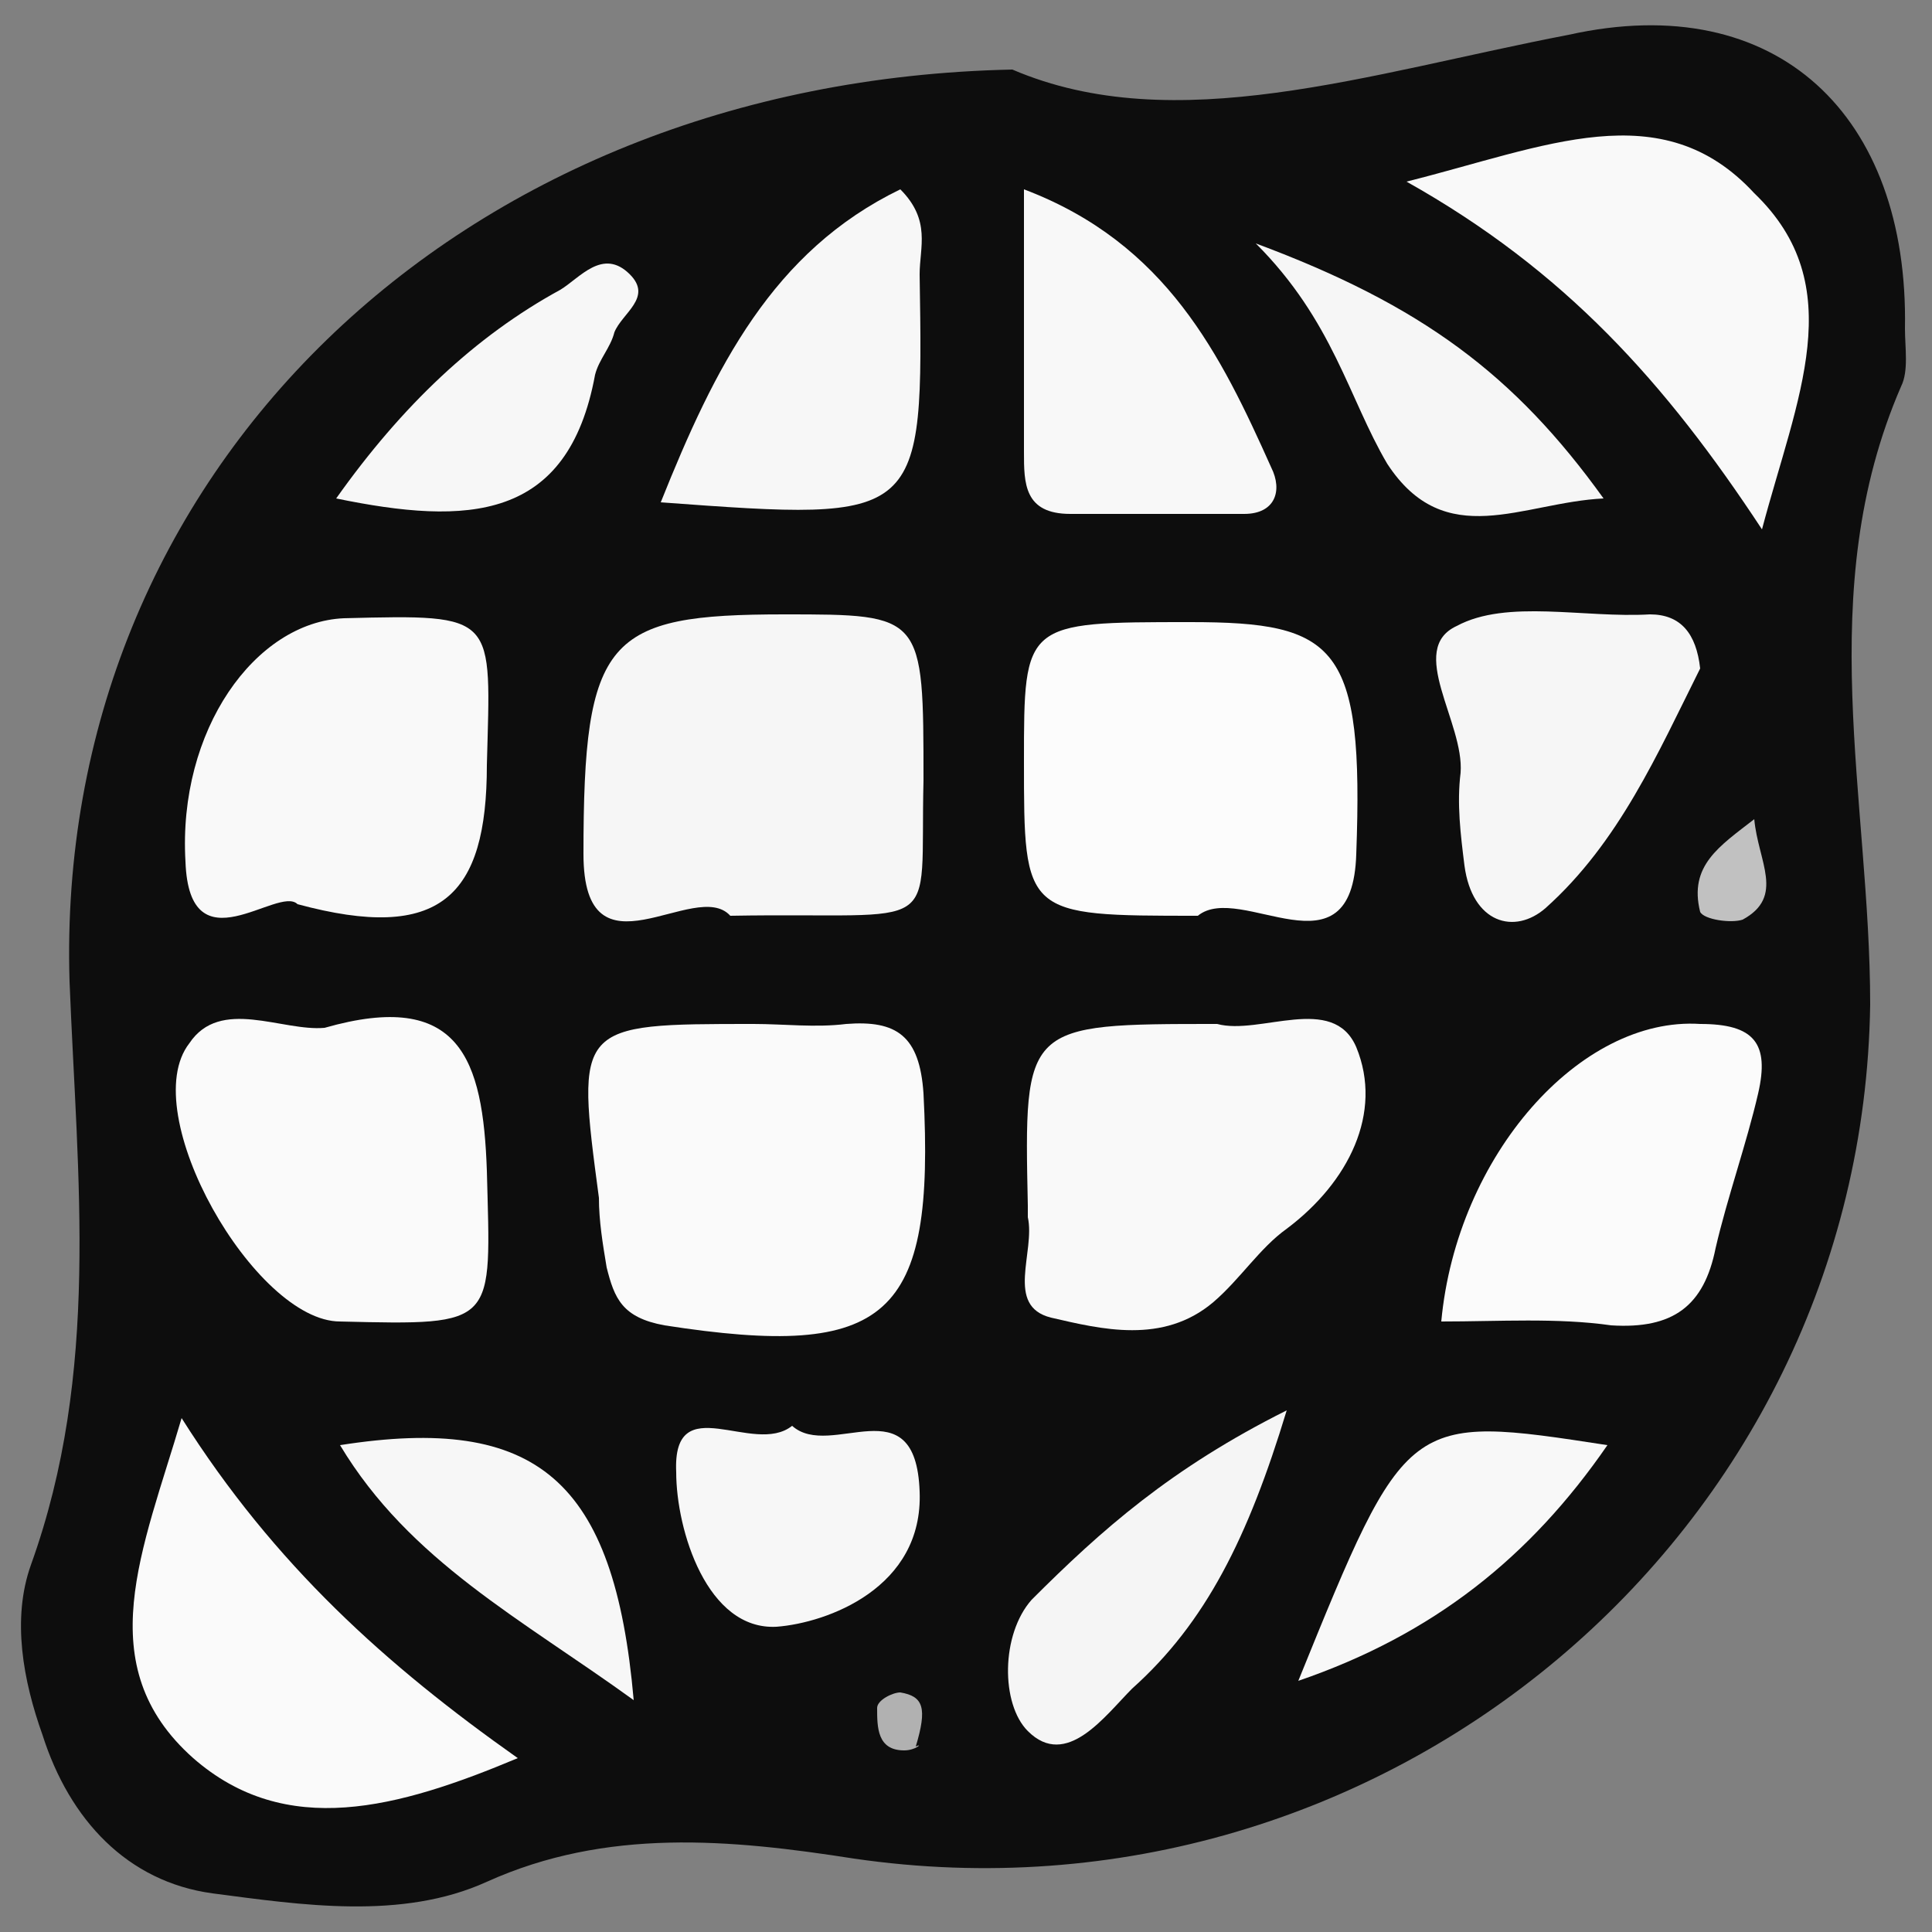
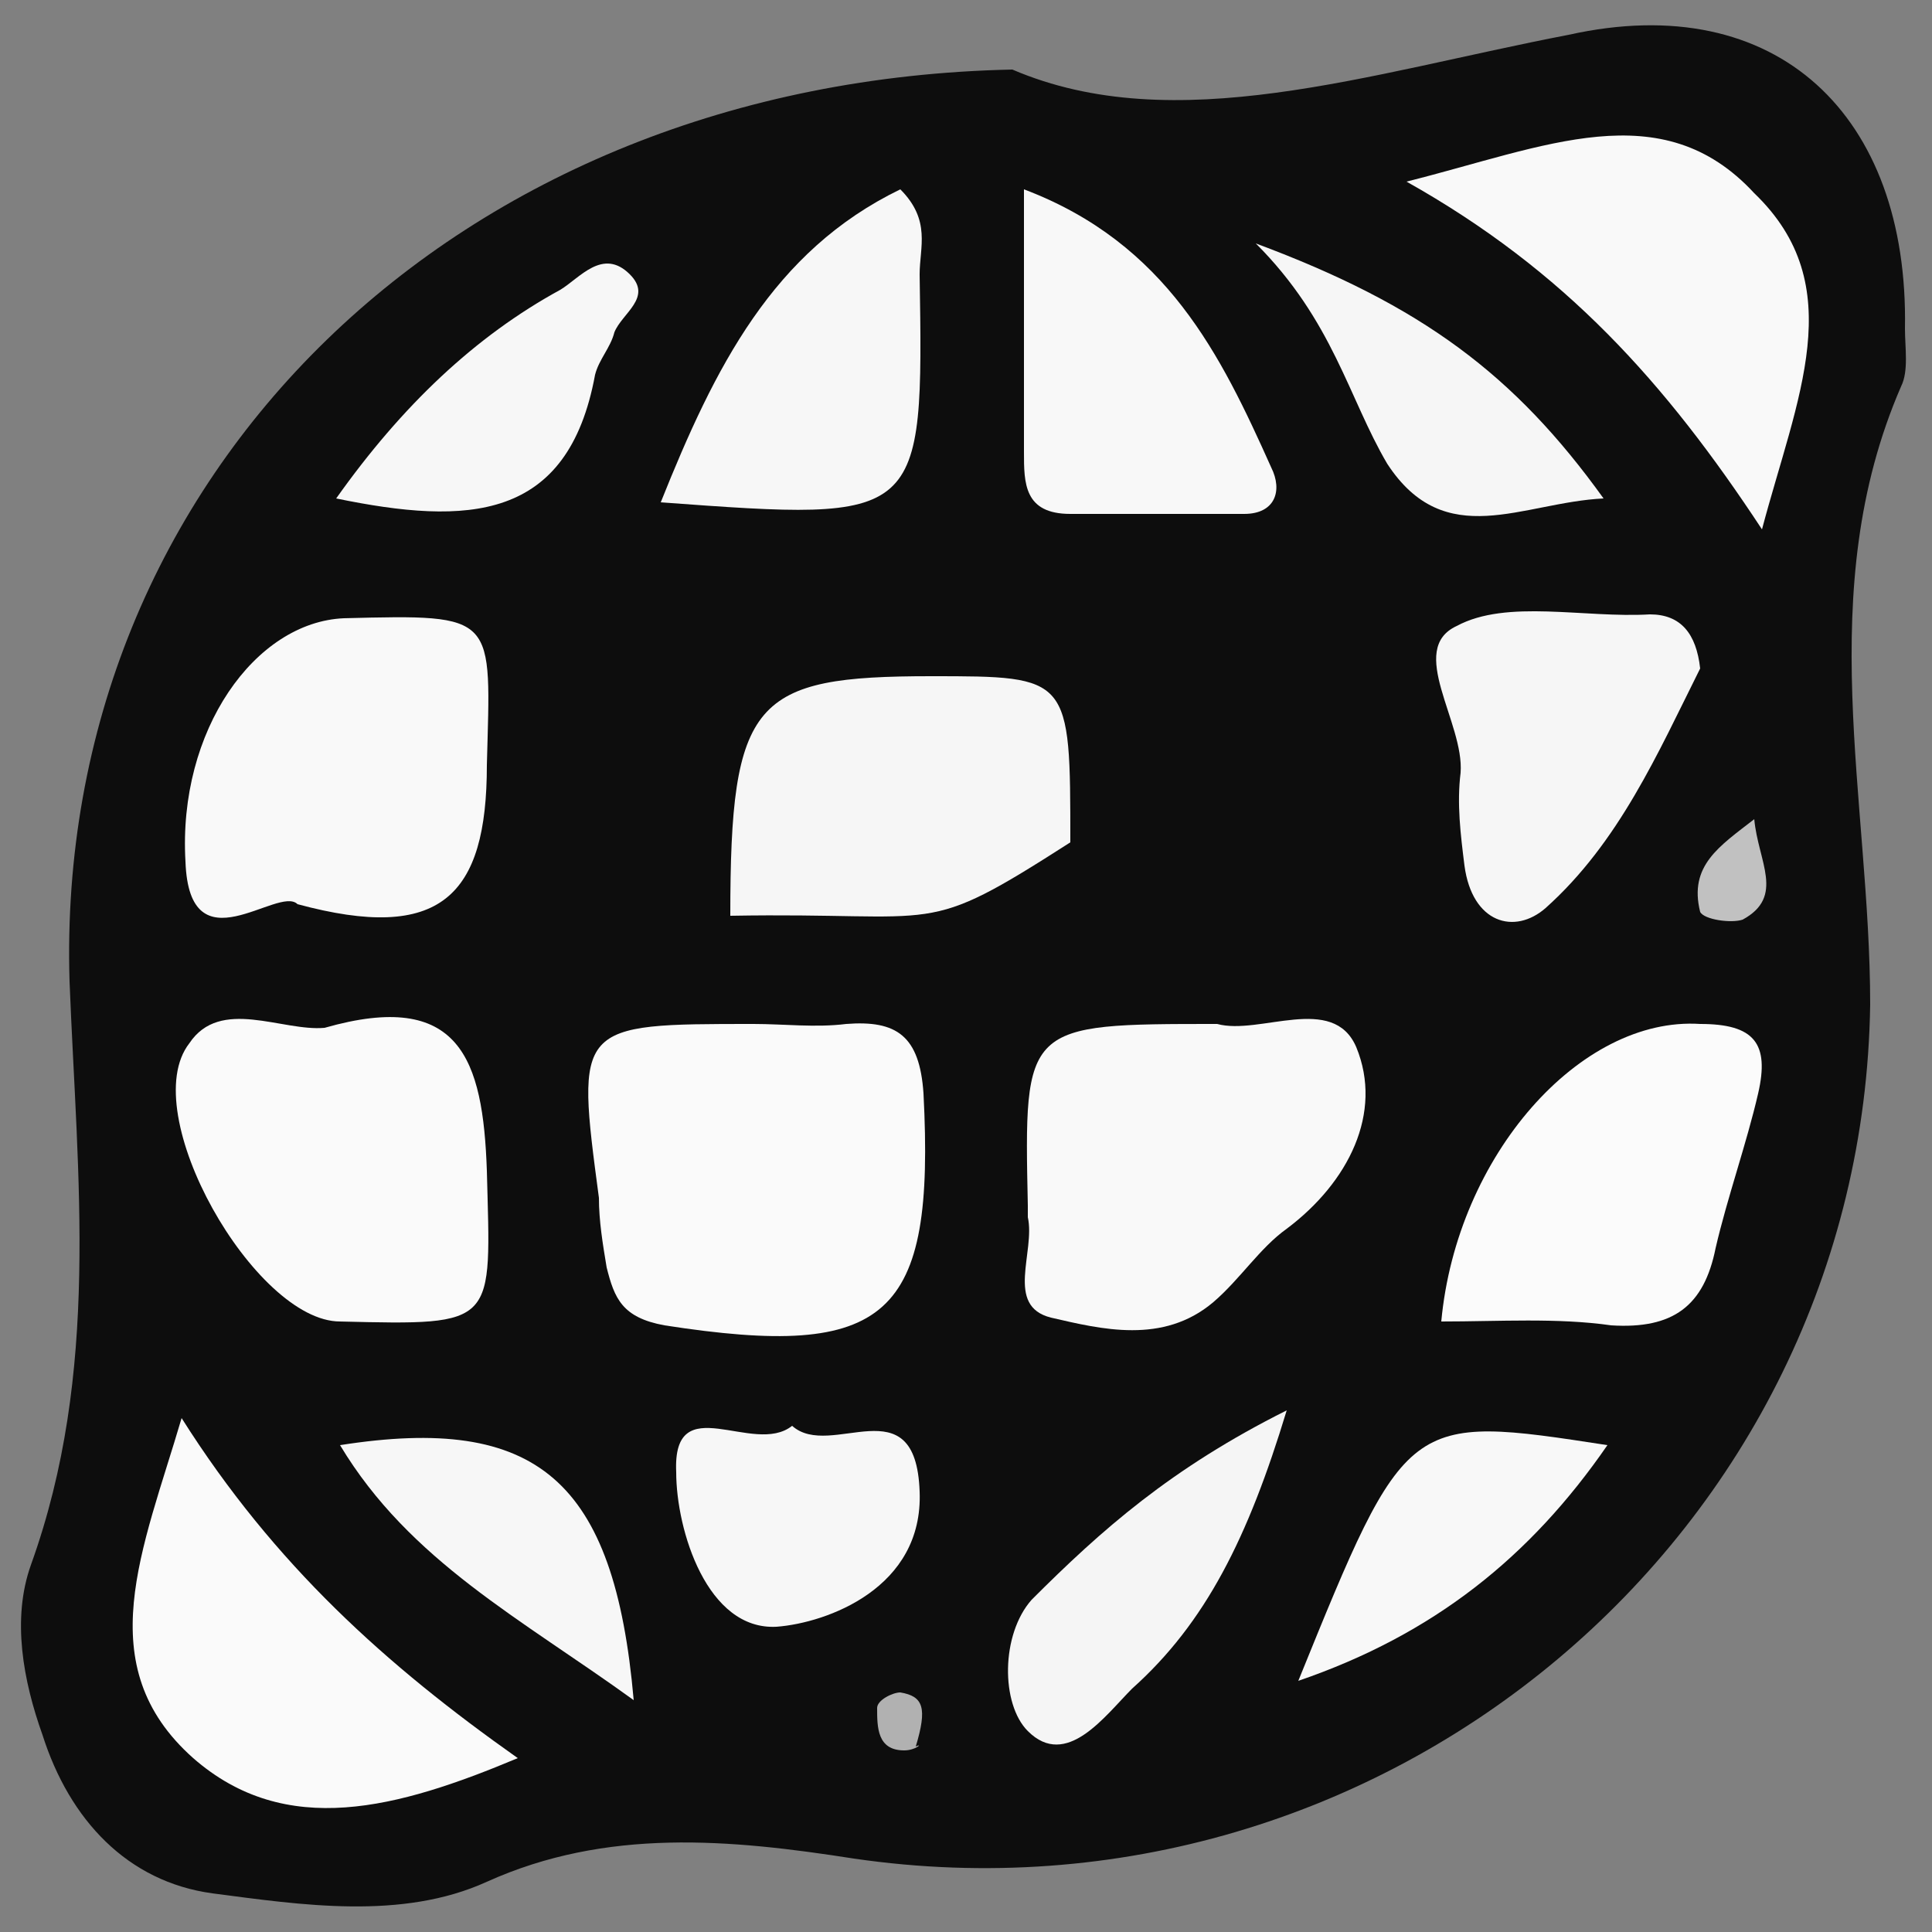
<svg xmlns="http://www.w3.org/2000/svg" version="1.1" id="Слой_1" x="0px" y="0px" viewBox="0 0 50 50" style="enable-background:new 0 0 50 50;" xml:space="preserve">
  <rect x="0" y="0" width="50" height="50" fill="#808080" stroke="none" />
  <style type="text/css">
	.st0{fill:#0D0D0D;}
	.st1{fill:#F6F6F6;}
	.st2{fill:#FAFAFA;}
	.st3{fill:#FCFCFC;}
	.st4{fill:#F9F9F9;}
	.st5{fill:#FBFBFB;}
	.st6{fill:#F7F7F7;}
	.st7{fill:#F8F8F8;}
	.st8{fill:#F5F5F5;}
	.st9{fill:#C1C1C1;}
	.st10{fill:#B1B1B1;}
</style>
  <g>
    <path class="st0" d="M26.2,1.8c4.2,1.8,9.2,0.1,14.4-0.9C46-0.3,49.4,3,49.3,8.5c0,0.5,0.1,1.1-0.1,1.5c-2.3,5.3-0.8,10.7-0.8,16   c-0.2,13.7-12.6,24.1-26.3,22.1c-3.2-0.5-6.4-0.8-9.5,0.6c-2.2,1-4.8,0.6-7.1,0.3c-2.2-0.3-3.7-1.9-4.4-4.1c-0.5-1.4-0.8-3-0.3-4.4   c1.8-5,1.2-10,1-15.1C1.4,12.3,11.8,2.1,26.2,1.8z" />
-     <path class="st1" d="M18.9,23.7c-0.9-1-3.8,1.8-3.8-1.6c0-5.6,0.6-6.2,5.2-6.2c3.6,0,3.6,0,3.6,4.3C23.8,24.3,24.5,23.6,18.9,23.7z   " />
+     <path class="st1" d="M18.9,23.7c0-5.6,0.6-6.2,5.2-6.2c3.6,0,3.6,0,3.6,4.3C23.8,24.3,24.5,23.6,18.9,23.7z   " />
    <path class="st2" d="M19.5,26.5c0.8,0,1.6,0.1,2.4,0c1.3-0.1,1.9,0.3,2,1.8c0.3,5.8-0.9,6.9-6.7,6c-1.1-0.2-1.3-0.7-1.5-1.5   c-0.1-0.6-0.2-1.2-0.2-1.8C14.9,26.5,14.9,26.5,19.5,26.5z" />
-     <path class="st3" d="M31,23.7c-4.5,0-4.5,0-4.5-4c0-3.6,0-3.6,4.3-3.6c3.8,0,4.5,0.6,4.3,6C35,25.4,32.1,22.8,31,23.7z" />
    <path class="st4" d="M31.5,26.5c1.1,0.3,3-0.8,3.6,0.6c0.7,1.7-0.2,3.5-1.8,4.7c-0.7,0.5-1.2,1.3-1.9,1.9c-1.3,1.1-2.9,0.7-4.2,0.4   c-1.2-0.3-0.4-1.7-0.6-2.6c0-0.1,0-0.2,0-0.3C26.5,26.5,26.5,26.5,31.5,26.5z" />
    <path class="st4" d="M7.7,23.4c-0.5-0.5-2.8,1.7-2.9-1.1c-0.2-3.4,1.8-6.2,4.1-6.3c4-0.1,3.8-0.1,3.7,3.8   C12.6,23.2,11.4,24.4,7.7,23.4z" />
    <path class="st2" d="M8.4,26.6c3.5-1,4.1,0.8,4.2,3.7c0.1,4,0.3,4-3.8,3.9c-2.2,0-5.3-5.4-3.9-7.2C5.7,25.8,7.3,26.7,8.4,26.6z" />
    <path class="st5" d="M37.3,34.2c0.4-4.3,3.6-7.9,6.7-7.7c1.4,0,1.8,0.5,1.5,1.8c-0.3,1.3-0.8,2.7-1.1,4c-0.3,1.5-1.1,2.1-2.7,2   C40.3,34.1,38.8,34.2,37.3,34.2z" />
    <path class="st2" d="M13.4,45.5c-3.1,1.3-6,2.1-8.4,0c-2.7-2.4-1.3-5.4-0.3-8.8C7.1,40.5,10,43.1,13.4,45.5z" />
    <path class="st4" d="M45.6,13.7c-2.5-3.8-5.1-6.7-9.2-9c3.6-0.9,6.6-2.3,9,0.3C47.9,7.4,46.5,10.3,45.6,13.7z" />
    <path class="st6" d="M17.1,13c1.4-3.5,2.9-6.5,6.2-8.1c0.8,0.8,0.5,1.5,0.5,2.2C23.9,13.5,23.9,13.5,17.1,13z" />
    <path class="st1" d="M44,17.3c-1.1,2.2-2.1,4.5-4,6.2c-0.8,0.7-1.9,0.4-2.1-1.1c-0.1-0.8-0.2-1.6-0.1-2.4c0.1-1.3-1.4-3.2-0.1-3.8   c1.3-0.7,3.3-0.2,5-0.3C43.5,15.9,43.9,16.4,44,17.3z" />
    <path class="st7" d="M26.5,4.9c3.7,1.4,5.1,4.3,6.4,7.2c0.3,0.6,0.1,1.2-0.7,1.2c-1.5,0-3,0-4.5,0c-1.2,0-1.2-0.8-1.2-1.6   C26.5,9.5,26.5,7.4,26.5,4.9z" />
    <path class="st6" d="M20.5,36.9c1,0.9,3.2-1.1,3.3,1.7c0.1,2.5-2.4,3.4-3.7,3.5c-1.8,0.1-2.6-2.5-2.6-4   C17.4,35.9,19.5,37.7,20.5,36.9z" />
    <path class="st8" d="M33.3,36.5c-1,3.3-2.1,5.5-4,7.2c-0.7,0.7-1.7,2.1-2.7,1.1c-0.7-0.7-0.7-2.5,0.1-3.4   C28.5,39.6,30.3,38,33.3,36.5z" />
    <path class="st6" d="M8.7,12.9c1.7-2.4,3.6-4.2,5.8-5.4c0.5-0.3,1.1-1.1,1.8-0.4c0.6,0.6-0.2,1-0.4,1.5c-0.1,0.4-0.4,0.7-0.5,1.1   C14.7,13.5,12.1,13.6,8.7,12.9z" />
    <path class="st1" d="M32.5,6.3c4.3,1.6,6.7,3.4,9,6.6c-2.1,0.1-4.1,1.4-5.6-0.9C34.9,10.3,34.5,8.3,32.5,6.3z" />
    <path class="st6" d="M16.4,44c-2.9-2.1-5.8-3.6-7.6-6.6C13.9,36.6,15.9,38.3,16.4,44z" />
    <path class="st7" d="M33.6,43.5c2.8-6.9,2.8-6.9,8-6.1C39.6,40.3,37.1,42.3,33.6,43.5z" />
    <path class="st9" d="M45.4,21.2c0.1,1.1,0.8,2-0.3,2.6c-0.3,0.1-1,0-1.1-0.2C43.7,22.4,44.5,21.9,45.4,21.2z" />
    <path class="st10" d="M23.7,45.2c0.2-0.1,0,0.1-0.3,0.1c-0.7,0-0.7-0.6-0.7-1.1c0-0.2,0.4-0.4,0.6-0.4C23.9,43.9,24,44.2,23.7,45.2   z" />
  </g>
</svg>